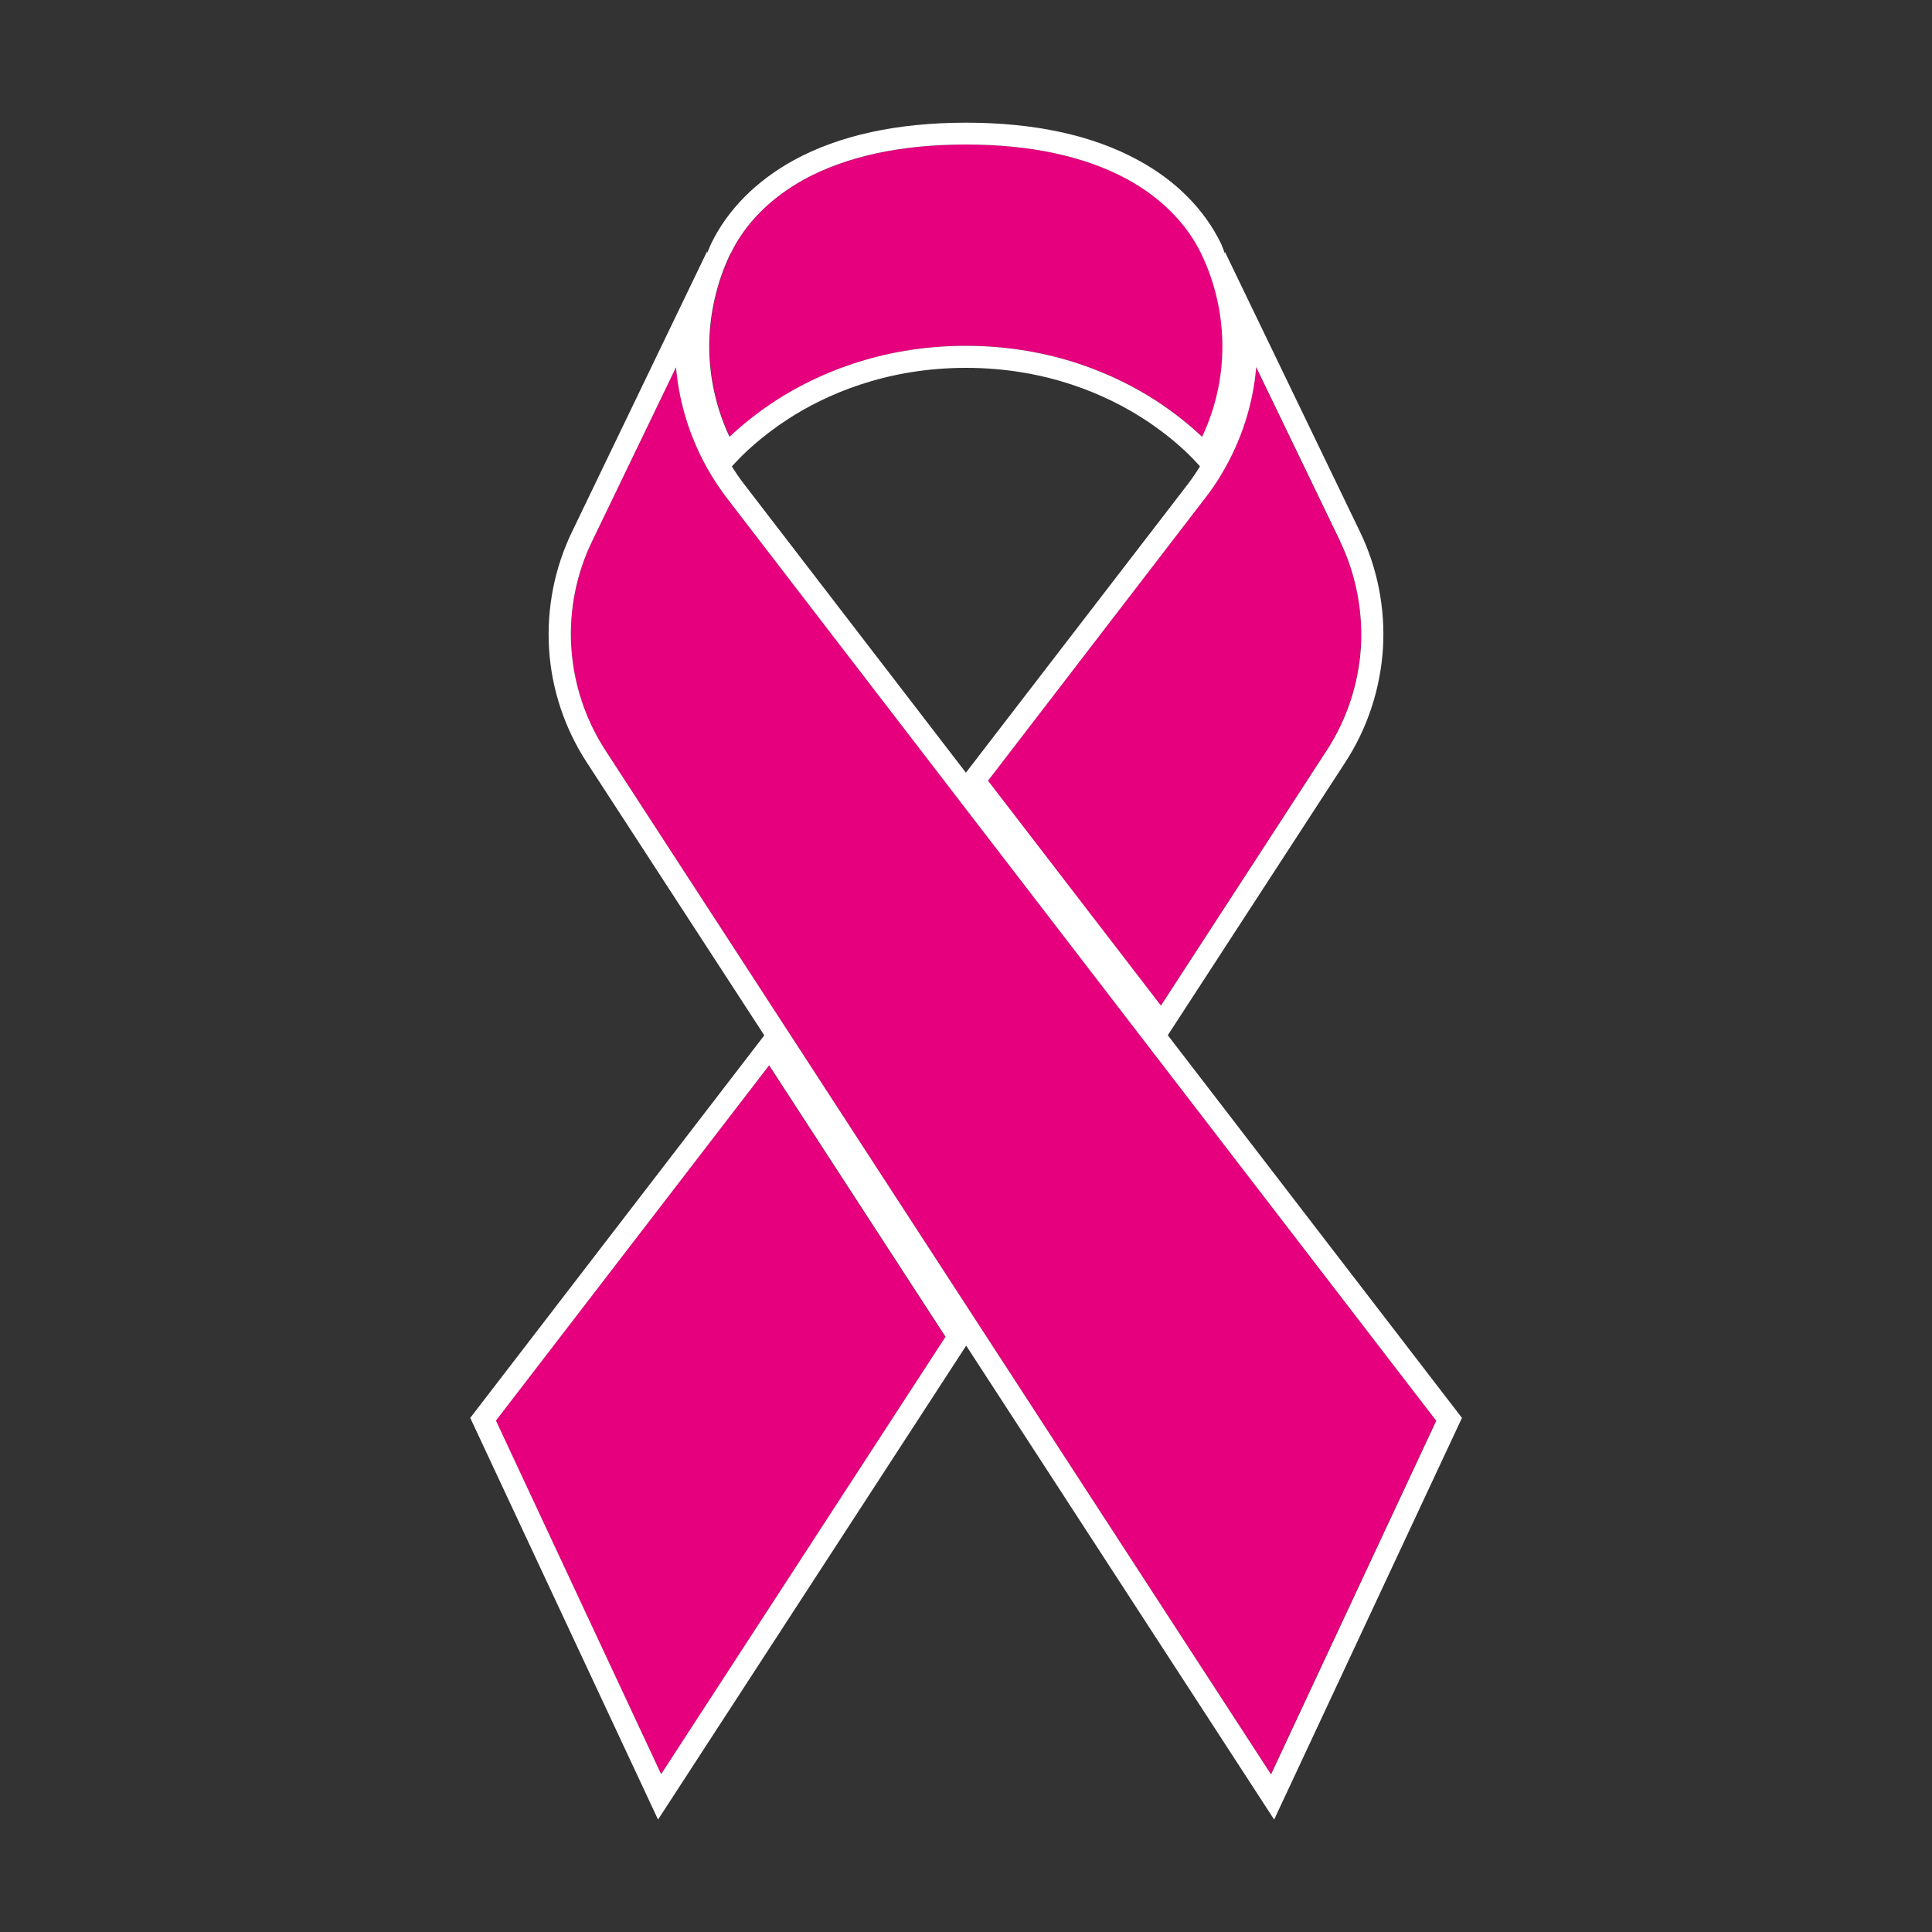
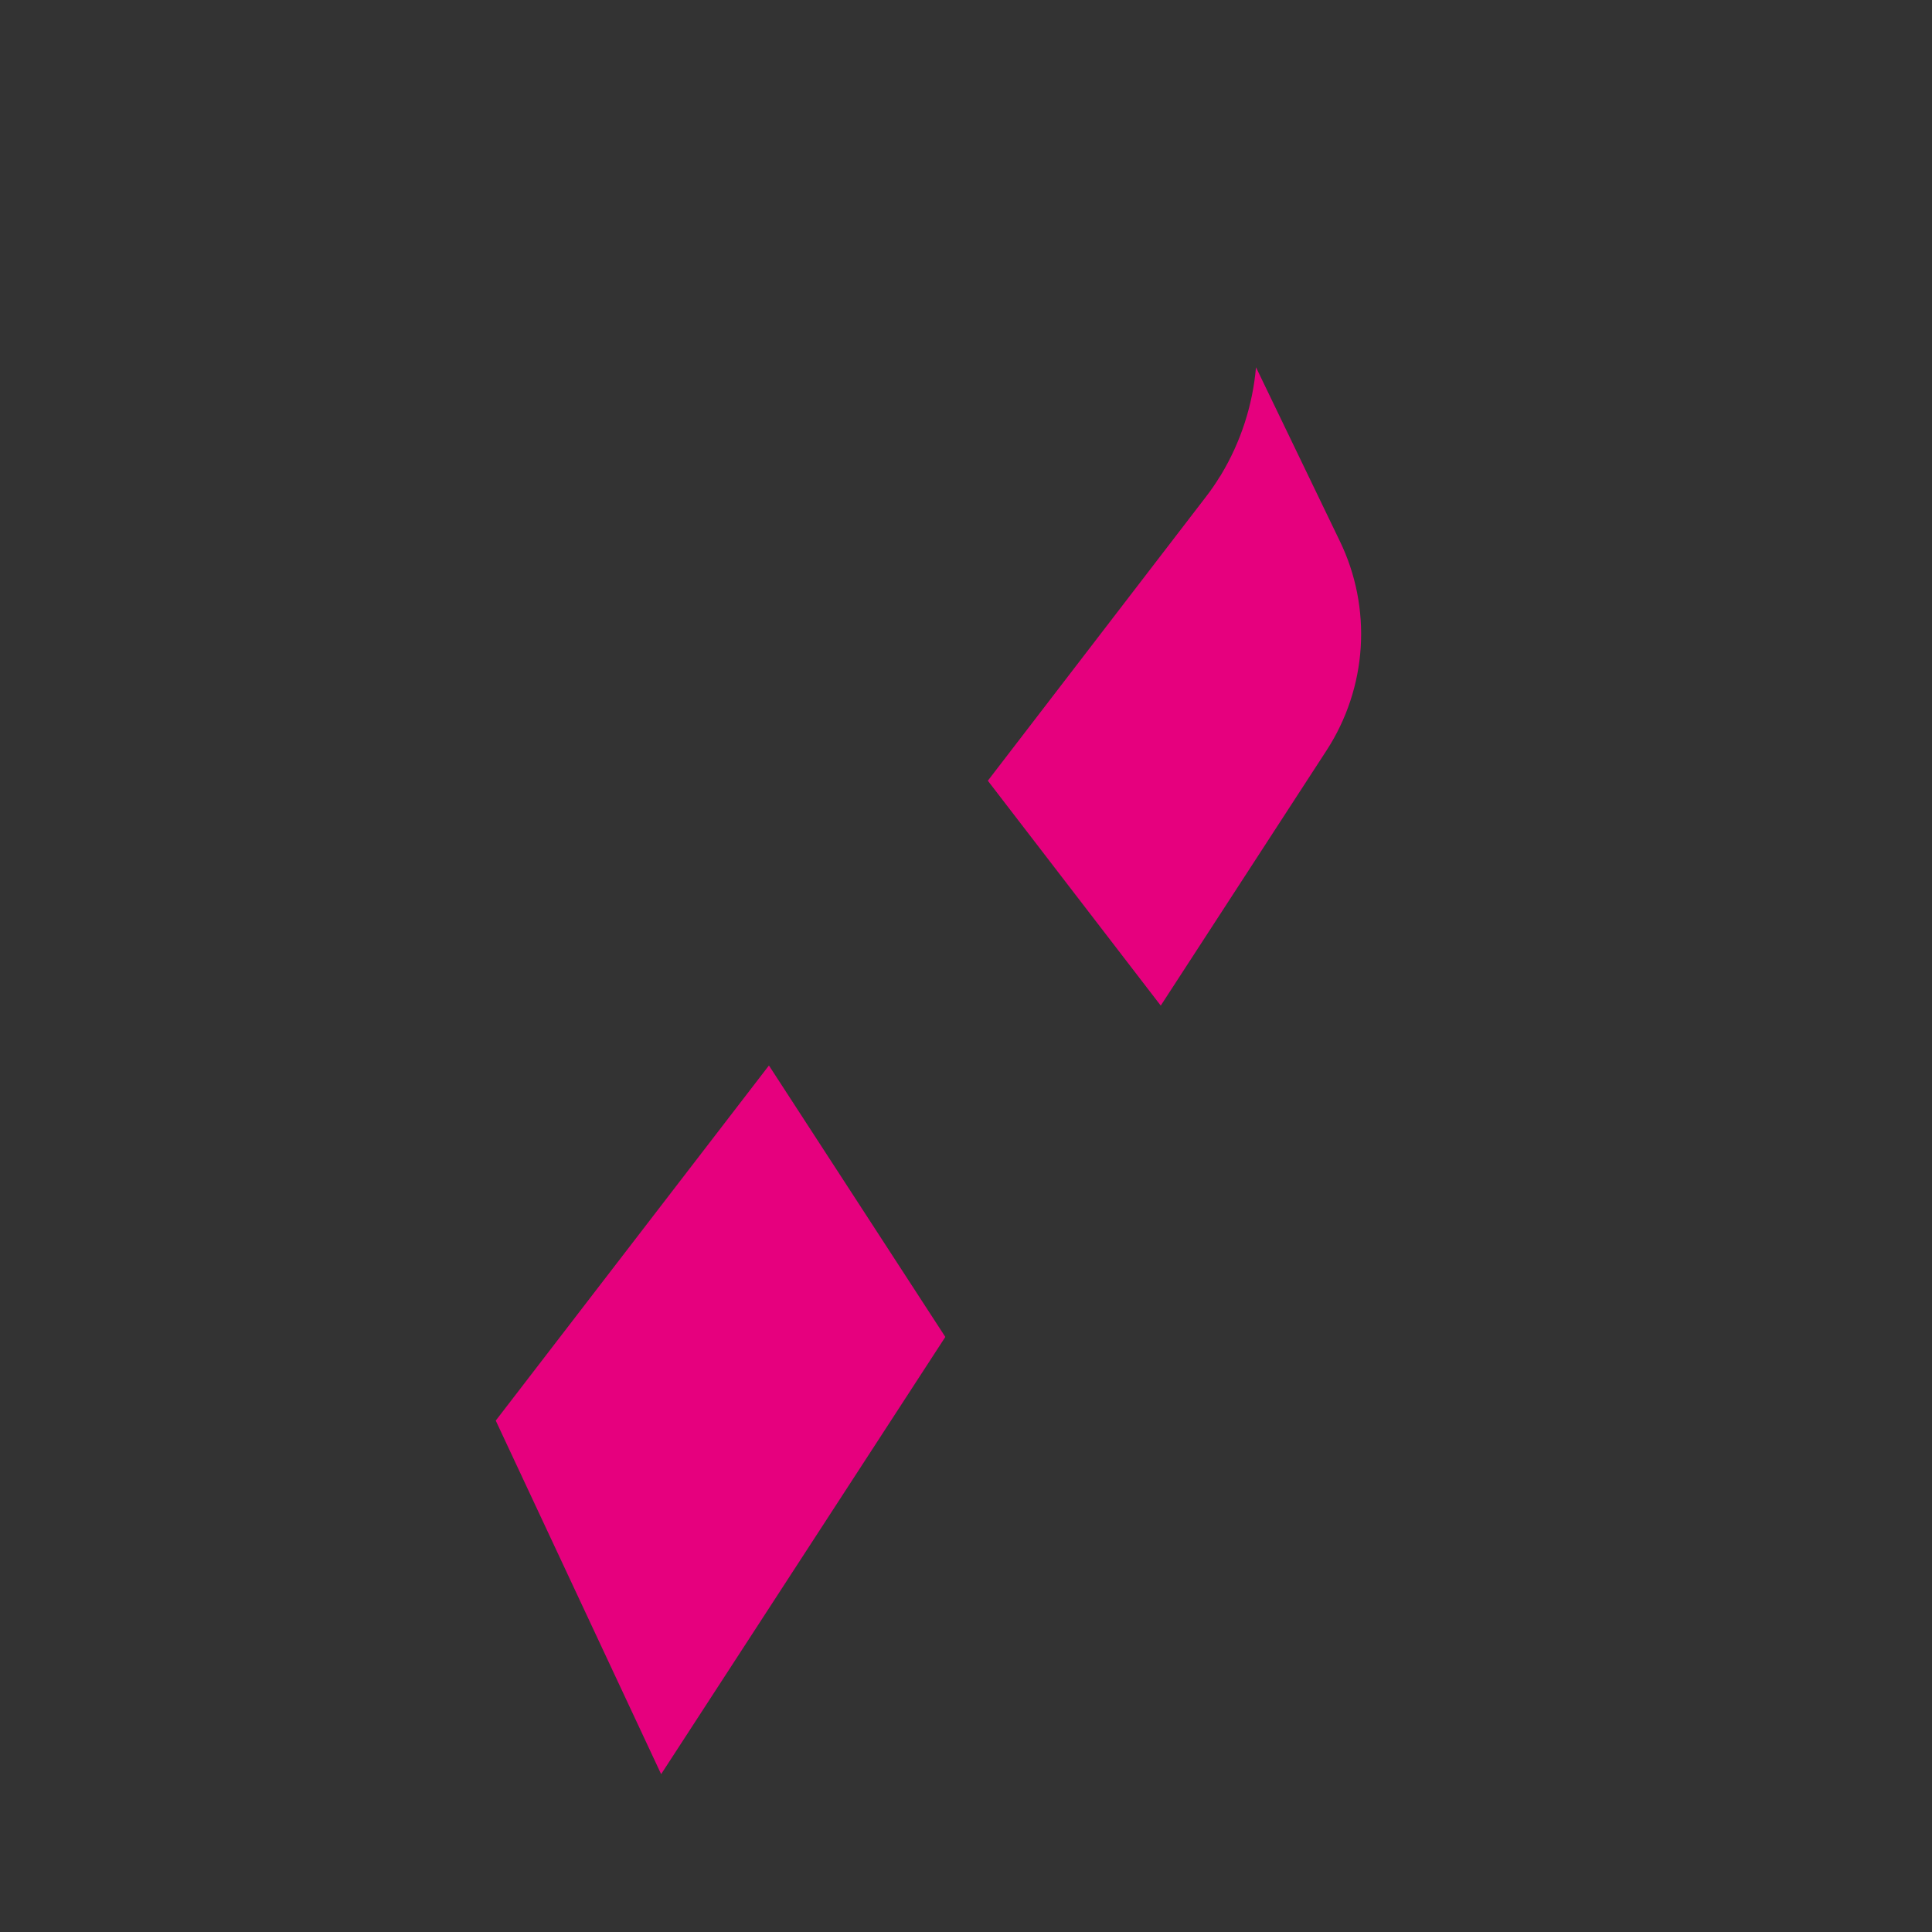
<svg xmlns="http://www.w3.org/2000/svg" id="Calque_1" data-name="Calque 1" viewBox="0 0 100 100">
  <rect x="0" y="0" width="100" height="100" fill="#333333" stroke="none" />
  <defs>
    <style>
      .cls-1 {
        fill: #fff;
      }

      .cls-2 {
        fill: none;
      }

      .cls-3 {
        fill: #e6007e;
      }
    </style>
  </defs>
  <polygon class="cls-2" points="62.66 24.24 62.66 24.24 62.72 24.27 62.66 24.24" />
  <path class="cls-2" d="M62.12,24.14l-.16-.18c-.42-.46-1.34-1.37-2.77-2.29-1.86-1.2-4.97-2.63-9.18-2.63s-7.32,1.43-9.18,2.63c-1.43.92-2.35,1.83-2.77,2.29l-.17.18c.21.33.41.62.62.9l11.5,14.96,11.5-14.95c.22-.29.43-.6.62-.91Z" />
-   <path class="cls-3" d="M40.2,20.71c1.99-1.28,5.31-2.81,9.8-2.81s7.81,1.53,9.8,2.81c1.07.69,1.88,1.38,2.43,1.9.69-1.47,1.05-3.08,1.05-4.69s-.38-3.31-1.1-4.8c-.75-1.56-2.07-2.89-3.82-3.84-2.19-1.19-5-1.8-8.36-1.8s-6.18.61-8.36,1.8c-1.74.95-3.06,2.28-3.81,3.84-.72,1.49-1.1,3.15-1.1,4.8s.36,3.22,1.05,4.69c.55-.52,1.36-1.21,2.43-1.9Z" />
  <path class="cls-3" d="M63.15,24.65c-.21.35-.47.73-.75,1.09l-11.27,14.67,8.95,11.64,8.59-13.22c1.03-1.59,1.64-3.43,1.76-5.32.12-1.89-.25-3.79-1.08-5.5l-4.34-9c-.17,1.95-.78,3.85-1.8,5.55l-.06.1Z" />
  <polygon class="cls-3" points="25.66 73.53 34.22 91.83 48.93 69.2 39.8 55.15 25.66 73.53" />
-   <path class="cls-3" d="M37.6,25.75c-.28-.36-.54-.74-.77-1.13-1.05-1.74-1.67-3.65-1.84-5.61l-4.34,9c-.82,1.71-1.2,3.61-1.08,5.5.12,1.89.73,3.73,1.76,5.32l34.45,53,8.55-18.3L37.6,25.75Z" />
-   <path class="cls-1" d="M60.44,53.59l9.19-14.13c1.14-1.75,1.81-3.78,1.95-5.87.13-2.09-.28-4.19-1.19-6.07l-6.99-14.49v.1c-.06-.17-.12-.34-.19-.5-.86-1.78-2.34-3.28-4.3-4.34-2.36-1.29-5.36-1.94-8.91-1.94s-6.55.65-8.91,1.94c-1.95,1.07-3.44,2.57-4.29,4.34-.07.15-.13.32-.2.47v-.09s-6.99,14.51-6.99,14.51c-.91,1.88-1.32,3.98-1.19,6.07.13,2.09.81,4.12,1.95,5.87l9.19,14.13-15.22,19.8,9.72,20.79,15.95-24.53,15.94,24.53,9.72-20.79-15.22-19.8ZM34.22,91.83l-8.55-18.3,14.14-18.39,9.13,14.05-14.72,22.64ZM62.66,24.24l.06.03-.06-.03h0ZM69.36,28.01c.82,1.71,1.19,3.61,1.08,5.5-.12,1.89-.73,3.73-1.76,5.32l-8.59,13.22-8.95-11.64,11.27-14.67c.28-.36.54-.74.75-1.09l.06-.1c1.02-1.7,1.64-3.6,1.8-5.55l4.34,9ZM50,40l-11.5-14.96c-.22-.28-.42-.58-.62-.9l.17-.18c.42-.46,1.35-1.37,2.77-2.29,1.86-1.2,4.97-2.63,9.18-2.63s7.32,1.43,9.18,2.63c1.43.92,2.35,1.83,2.77,2.29l.16.18c-.19.31-.4.62-.62.91l-11.5,14.95ZM37.82,13.12c.75-1.56,2.07-2.88,3.81-3.84,2.19-1.19,5-1.8,8.36-1.8s6.17.61,8.36,1.8c1.74.95,3.06,2.28,3.82,3.84.72,1.49,1.1,3.15,1.1,4.8s-.36,3.22-1.05,4.69c-.55-.52-1.36-1.21-2.43-1.9-1.99-1.28-5.31-2.81-9.8-2.81s-7.81,1.53-9.8,2.81c-1.07.69-1.88,1.38-2.43,1.9-.69-1.47-1.05-3.08-1.05-4.69s.38-3.31,1.1-4.8ZM65.78,91.83L31.33,38.83c-1.03-1.59-1.64-3.43-1.76-5.32-.12-1.89.25-3.79,1.08-5.5l4.34-9c.17,1.96.79,3.87,1.84,5.61.24.39.5.77.77,1.13l36.74,47.79-8.55,18.3Z" />
</svg>